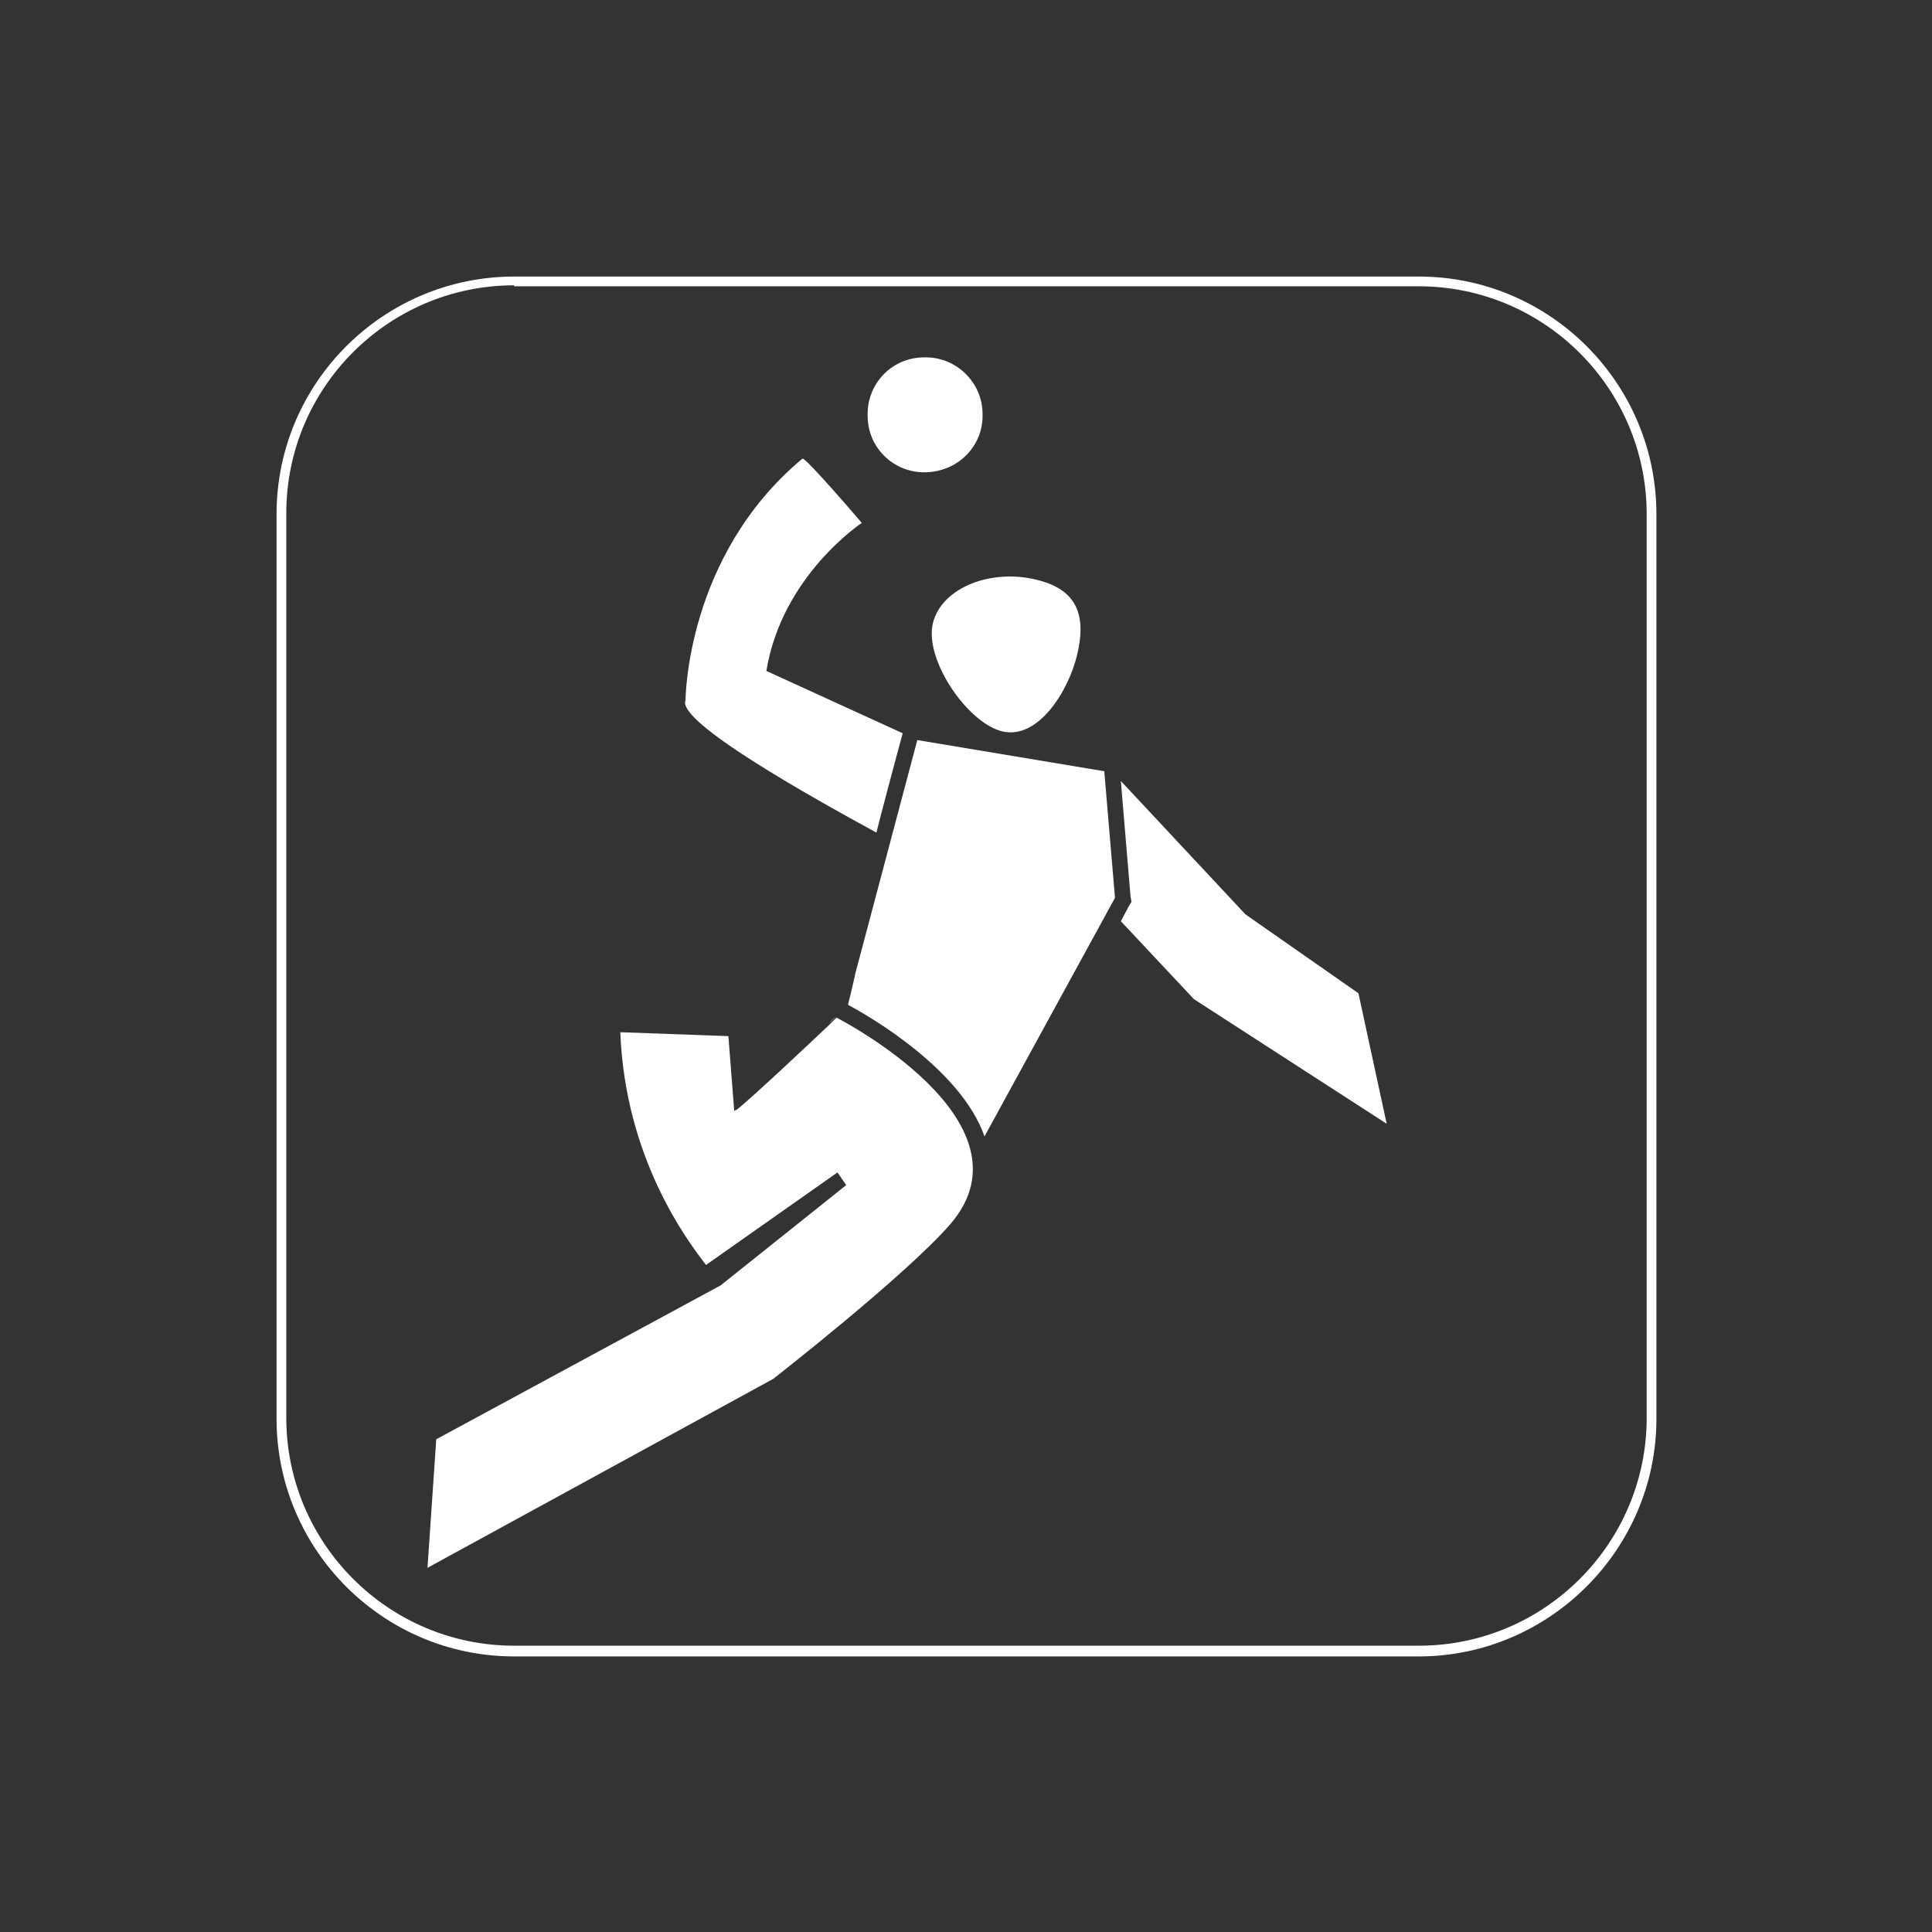
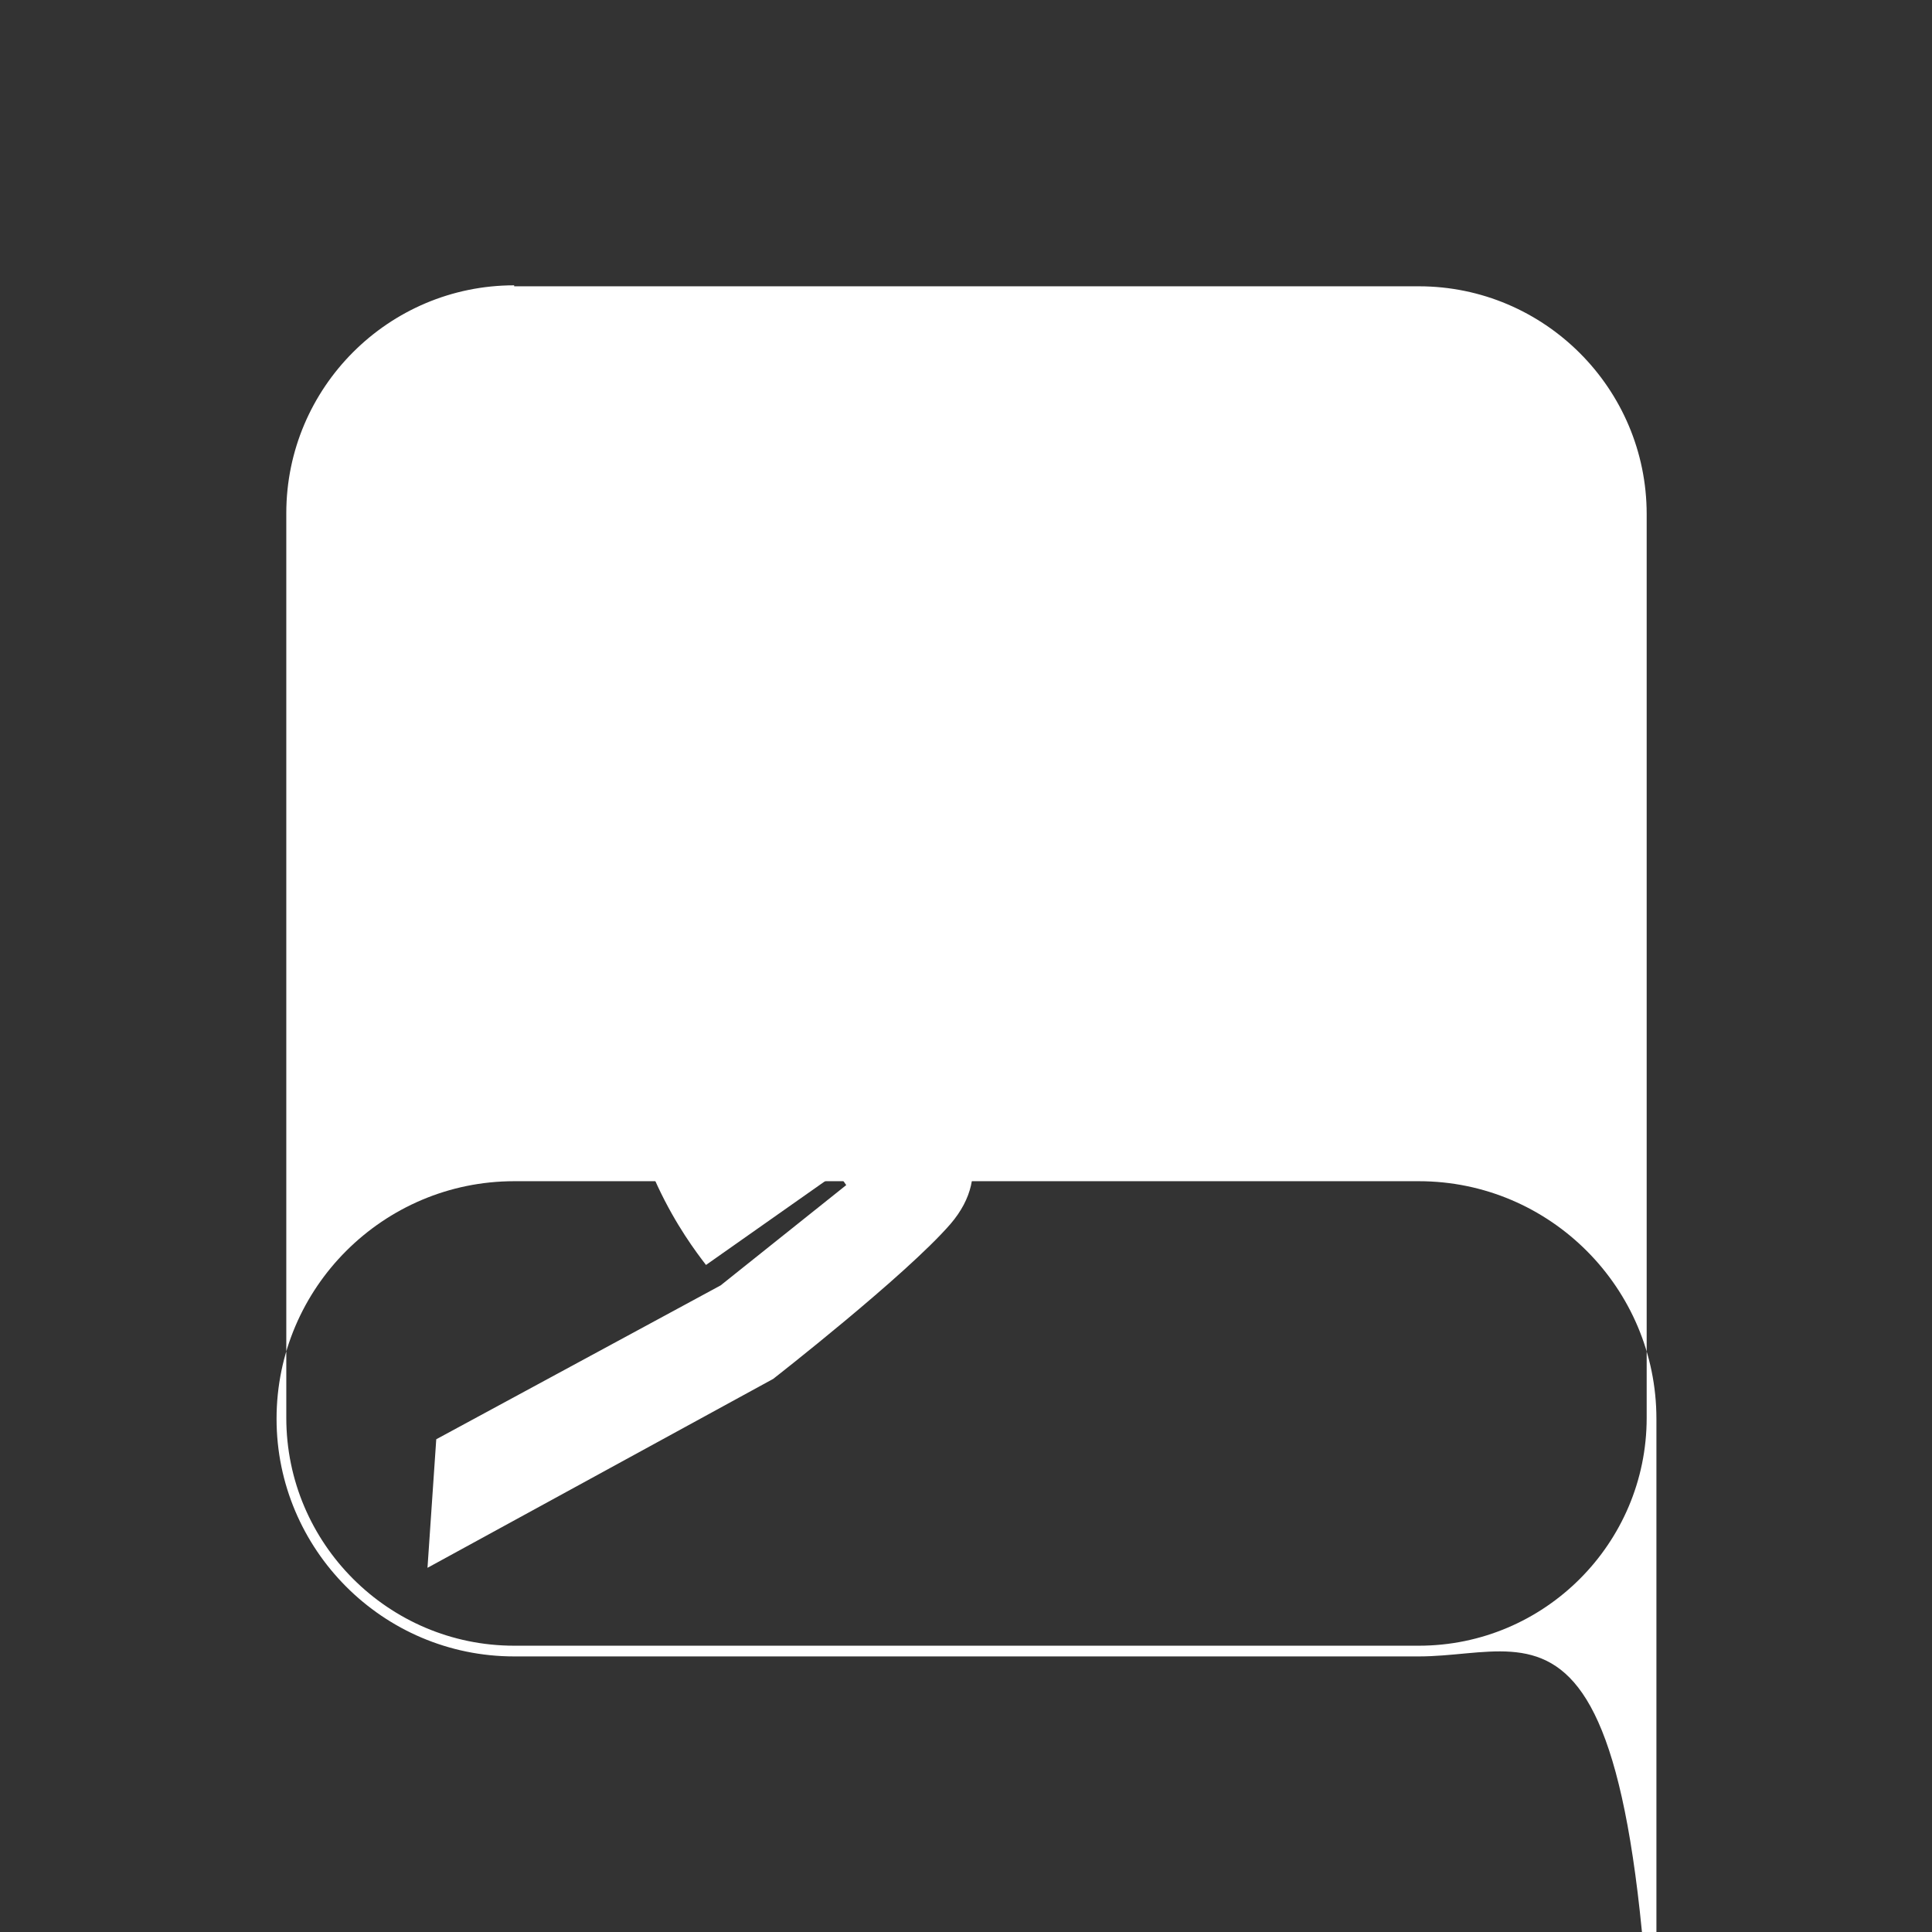
<svg xmlns="http://www.w3.org/2000/svg" version="1.1" id="Ebene_1" x="0px" y="0px" viewBox="0 0 198.4 198.4" style="enable-background:new 0 0 198.4 198.4;" xml:space="preserve">
  <rect x="0" y="0" width="198.4" height="198.4" fill="#333333" stroke="none" />
  <style type="text/css">
	.st0{fill:#FFFFFF;}
	.st1{fill-rule:evenodd;clip-rule:evenodd;fill:#FFFFFF;}
</style>
  <g>
    <g>
-       <path class="st0" d="M145.7,170.1H52.8c-13.5,0-24.4-11-24.4-24.4V52.8c0-13.5,11-24.4,24.4-24.4h92.9c13.5,0,24.4,11,24.4,24.4    v92.9C170.1,159.1,159.1,170.1,145.7,170.1z M52.8,29.3c-12.9,0-23.4,10.5-23.4,23.4v92.9c0,12.9,10.5,23.4,23.4,23.4h92.9    c12.9,0,23.4-10.5,23.4-23.4V52.8c0-12.9-10.5-23.4-23.4-23.4H52.8z" />
+       <path class="st0" d="M145.7,170.1H52.8c-13.5,0-24.4-11-24.4-24.4c0-13.5,11-24.4,24.4-24.4h92.9c13.5,0,24.4,11,24.4,24.4    v92.9C170.1,159.1,159.1,170.1,145.7,170.1z M52.8,29.3c-12.9,0-23.4,10.5-23.4,23.4v92.9c0,12.9,10.5,23.4,23.4,23.4h92.9    c12.9,0,23.4-10.5,23.4-23.4V52.8c0-12.9-10.5-23.4-23.4-23.4H52.8z" />
    </g>
-     <path class="st0" d="M94.9,36.7c-3.3,0-5.9,2.7-5.8,6c0,3.3,2.7,5.9,6,5.8c3.3-0.1,5.9-2.7,5.8-6C100.9,39.3,98.2,36.6,94.9,36.7z" />
-     <path class="st1" d="M95.8,64c0.9-3.7,6.1-5.7,10.9-4.4c4.2,1.1,4.8,4,3.9,7.7c-0.9,3.7-4,8.7-7.7,7.8C99.3,74.2,94.9,67.7,95.8,64   z" />
    <path class="st0" d="M75.5,114C75.5,114,75.5,114,75.5,114C75.5,114,75.5,114,75.5,114z" />
-     <path class="st0" d="M85.1,105.1c0.4-0.4,0.7-0.7,0.7-0.7S85.6,104.7,85.1,105.1z" />
    <path class="st0" d="M85.9,104.5c0,0-0.3,0.3-0.7,0.7c-2.1,2-8.5,8-9.6,8.8c0,0,0,0-0.1,0c0,0-0.1,0.1-0.1,0.1h0l-0.6-7.7   l-11.1-0.4c0.5,12.9,6.8,21.3,8.8,23.9l13.5-9.5l0.9,1.3l-12.9,10.3l-29.2,15.8l-0.9,13.2l35.5-19.4c0,0,13.6-10.6,18.2-15.9   C106.7,115.1,85.9,104.5,85.9,104.5z" />
-     <path class="st0" d="M94.2,76c0,0-3.9,14.7-6.4,24.1c0,0.2-0.1,0.4-0.1,0.5c-0.2,0.9-0.4,1.7-0.6,2.5c0,0,0,0,0,0.1   c2.1,1.1,11.6,6.6,14,13.5l13.4-24.5l-1.1-13L94.2,76z" />
    <path class="st0" d="M92.7,75.3l-14-6.4c1.6-9.8,9.8-15.2,9.8-15.2s-5.8-6.8-6.1-6.6c-12,10-12,24.8-12,24.8   c-1,2.2,13,10,19.6,13.6C90.1,85,92.6,75.6,92.7,75.3z" />
    <polygon class="st0" points="139.5,102 127.9,93.9 115.1,80.2 116.1,92.1 116.2,92.6 115.9,93.1 115.1,94.6 122.6,102.6    142.4,115.4  " />
  </g>
</svg>